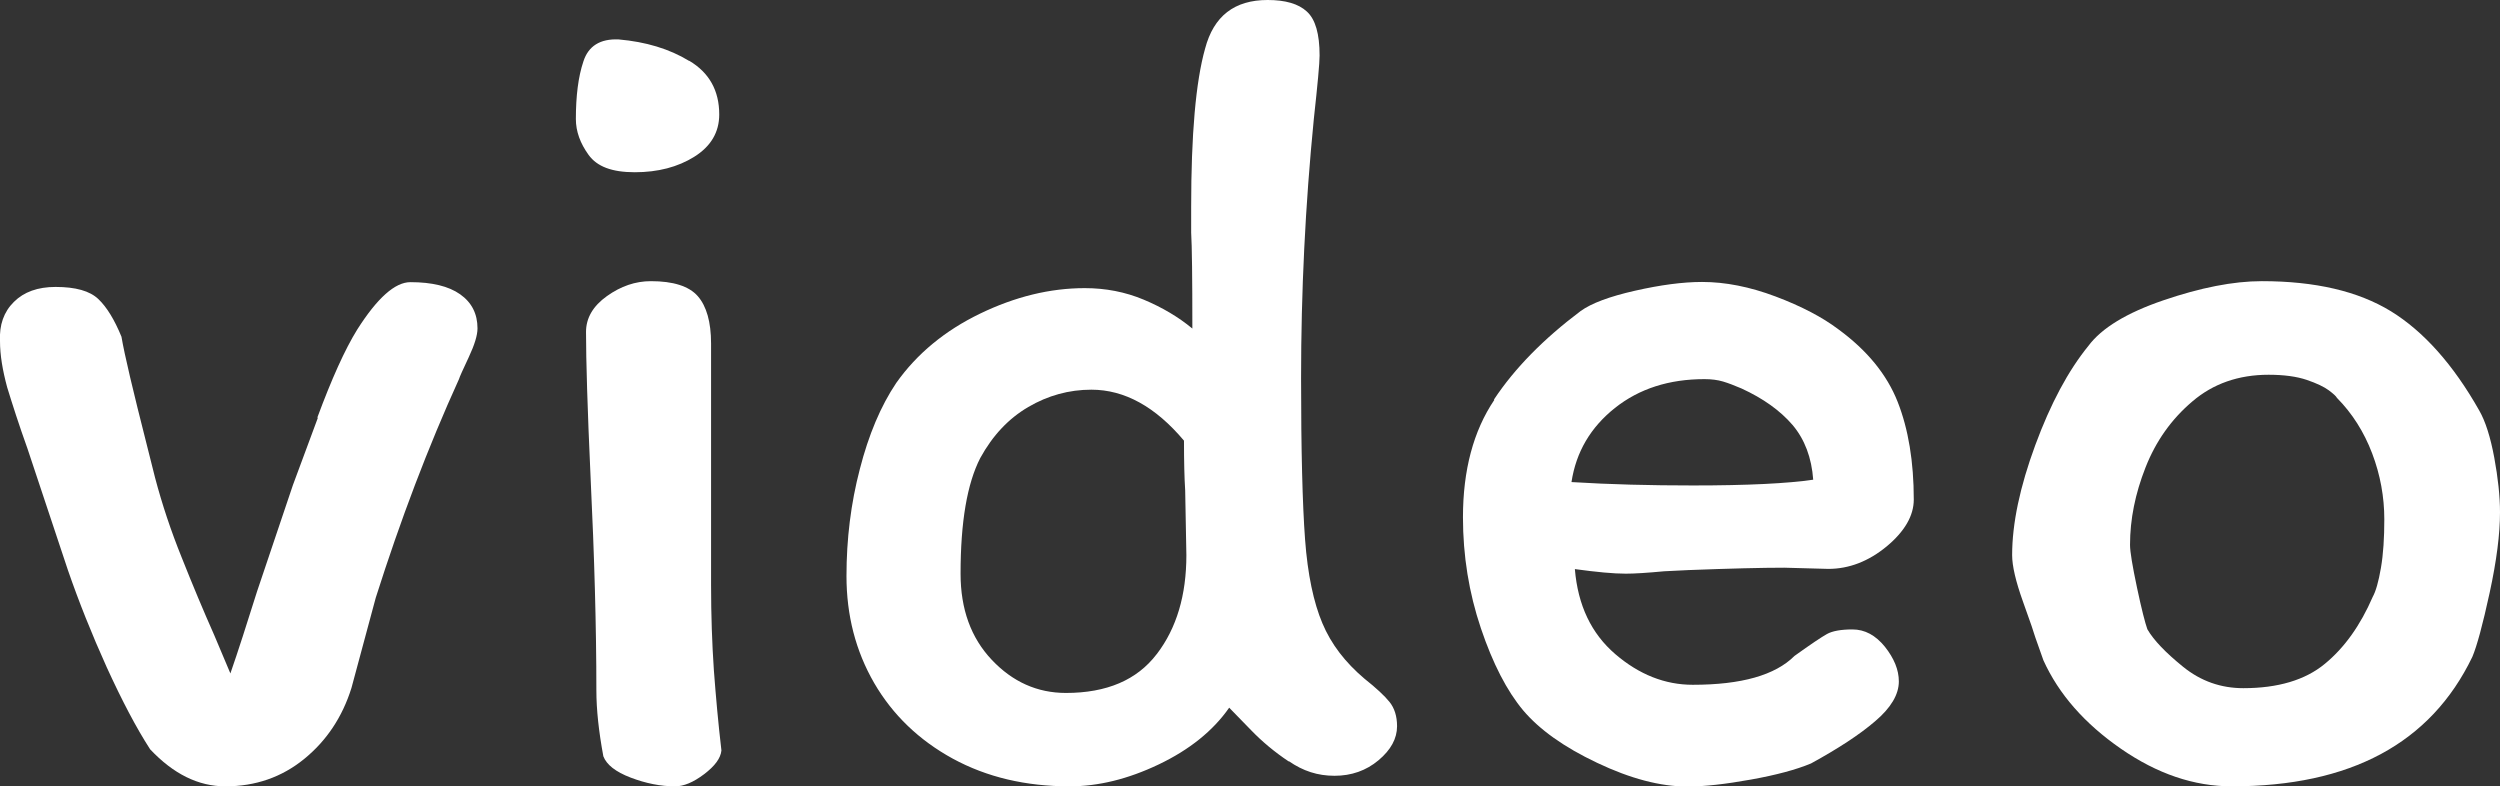
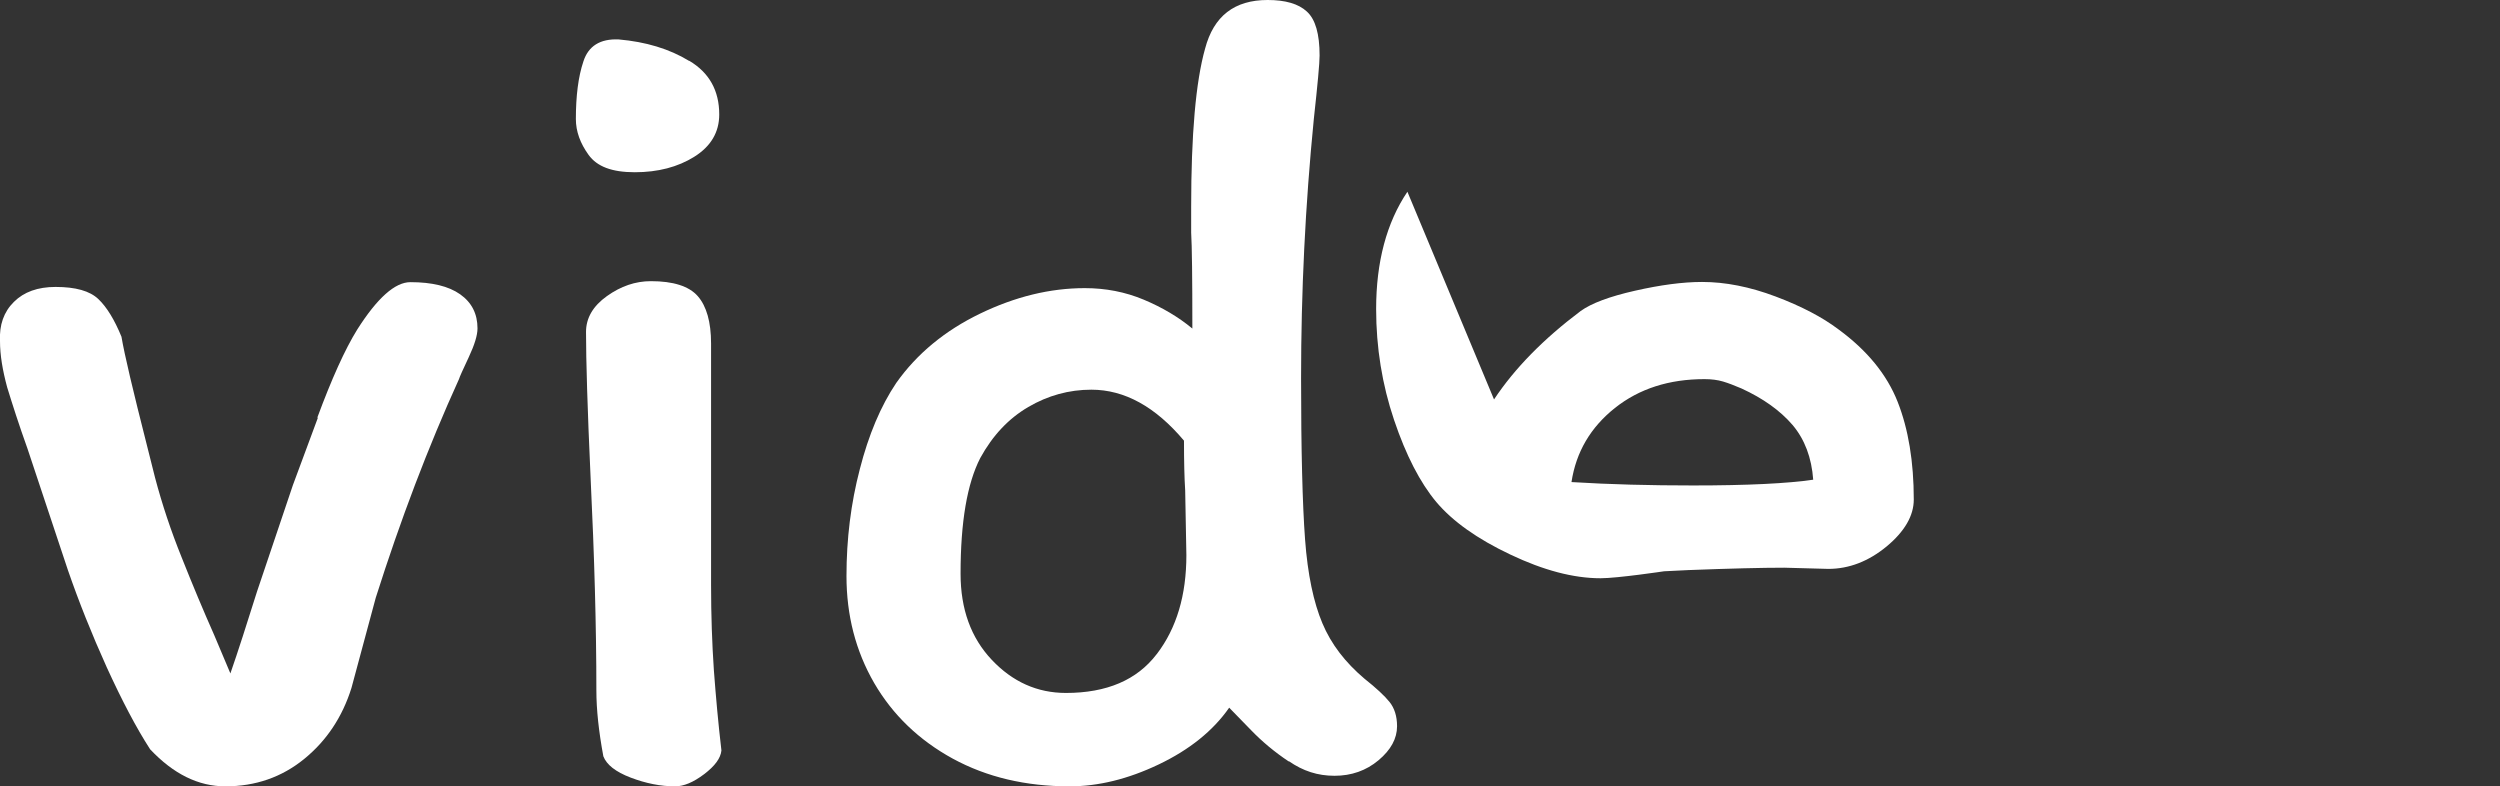
<svg xmlns="http://www.w3.org/2000/svg" id="Layer_2" data-name="Layer 2" viewBox="0 0 125.55 39.49">
  <rect x="0" y="0" width="125.55" height="39.49" fill="#333333" stroke="none" />
  <defs>
    <style> .cls-1 { fill: #fff; } </style>
  </defs>
  <g id="Layer_1-2" data-name="Layer 1">
    <g>
      <path class="cls-1" d="M15.94,20.96c.72-1.94,1.38-3.41,2-4.41,1.01-1.59,1.9-2.38,2.67-2.38,1.08,0,1.92,.2,2.5,.61,.58,.41,.87,.98,.87,1.71,0,.35-.15,.83-.44,1.45-.29,.62-.46,.99-.49,1.1-1.55,3.41-2.94,7.07-4.18,10.98l-1.22,4.53c-.46,1.47-1.26,2.66-2.38,3.57-1.12,.91-2.44,1.37-3.95,1.37-1.36,0-2.61-.62-3.78-1.86-.7-1.08-1.42-2.46-2.18-4.12-.75-1.66-1.4-3.29-1.95-4.88l-2.03-6.1c-.43-1.2-.76-2.23-1.02-3.08C.13,18.6,0,17.83,0,17.13c-.04-.81,.19-1.47,.7-1.97,.5-.5,1.2-.75,2.09-.75,1.01,0,1.72,.2,2.15,.61,.43,.41,.81,1.04,1.16,1.89,.15,.89,.58,2.71,1.28,5.46l.41,1.63c.35,1.32,.79,2.65,1.34,4.01,.54,1.36,1.08,2.65,1.63,3.89-.08-.19,.19,.45,.81,1.92,.39-1.12,.83-2.5,1.34-4.12l1.8-5.34c.12-.31,.53-1.43,1.25-3.37Z" />
      <path class="cls-1" d="M34.61,3.05c1.01,.6,1.51,1.5,1.51,2.7,0,.89-.42,1.6-1.25,2.12-.83,.52-1.83,.78-2.99,.78s-1.9-.29-2.32-.87-.64-1.18-.64-1.8c0-1.16,.12-2.13,.38-2.9,.25-.77,.84-1.14,1.77-1.1,1.36,.12,2.54,.47,3.54,1.08Zm1.1,24.65v1.68c0,1.51,.05,2.93,.14,4.27,.1,1.33,.22,2.68,.38,4.04-.04,.39-.33,.78-.87,1.19-.54,.41-1.03,.61-1.45,.61-.74,0-1.48-.15-2.24-.44s-1.21-.65-1.37-1.07c-.23-1.24-.35-2.34-.35-3.31,0-3.17-.1-6.74-.29-10.68-.16-3.48-.23-5.92-.23-7.32,0-.7,.35-1.3,1.05-1.8,.7-.5,1.43-.75,2.21-.75,1.12,0,1.91,.25,2.35,.75,.44,.5,.67,1.3,.67,2.38v10.45Z" />
      <path class="cls-1" d="M64.72,38.24c-.72-.48-1.35-1.01-1.89-1.57-.54-.56-.91-.94-1.1-1.13-.81,1.16-1.99,2.11-3.54,2.85-1.55,.74-3.04,1.1-4.47,1.1-2.21,0-4.16-.46-5.87-1.39-1.7-.93-3.02-2.2-3.95-3.8-.93-1.61-1.39-3.4-1.39-5.37,0-1.86,.22-3.65,.67-5.37,.44-1.72,1.05-3.17,1.83-4.33,1.04-1.47,2.45-2.63,4.21-3.48s3.51-1.28,5.26-1.28c1.04,0,2.03,.19,2.96,.58,.93,.39,1.74,.87,2.44,1.45,0-2.56-.02-4.16-.06-4.82v-1.28c0-3.64,.23-6.29,.7-7.96,.43-1.63,1.47-2.44,3.14-2.44,.89,0,1.55,.19,1.97,.58,.43,.39,.64,1.12,.64,2.21,0,.39-.1,1.45-.29,3.19-.43,4.34-.64,8.67-.64,13.01,0,3.64,.07,6.34,.2,8.1,.13,1.76,.43,3.17,.87,4.21,.44,1.05,1.15,1.97,2.12,2.79,.58,.46,1,.85,1.25,1.16,.25,.31,.38,.72,.38,1.22,0,.62-.31,1.19-.93,1.71-.62,.52-1.36,.78-2.21,.78s-1.58-.24-2.29-.73Zm-6.62-5.4c.99-1.3,1.48-2.95,1.48-4.96l-.06-3.25c-.04-.62-.06-1.45-.06-2.5-1.43-1.7-2.98-2.56-4.65-2.56-1.12,0-2.18,.29-3.17,.87-.99,.58-1.79,1.43-2.41,2.56-.66,1.28-.99,3.21-.99,5.81,0,1.78,.52,3.22,1.57,4.33,1.04,1.1,2.28,1.66,3.72,1.66,2.05,0,3.57-.65,4.56-1.95Z" />
-       <path class="cls-1" d="M75.03,20.06c1.04-1.57,2.5-3.05,4.35-4.44,.54-.39,1.45-.73,2.73-1.02,1.28-.29,2.4-.44,3.37-.44,1.16,0,2.39,.24,3.69,.73,1.3,.49,2.35,1.04,3.17,1.66,1.43,1.05,2.42,2.26,2.96,3.63,.54,1.37,.81,3.01,.81,4.91,0,.81-.46,1.6-1.36,2.35-.91,.75-1.89,1.13-2.93,1.13l-2.21-.06c-1.12,0-2.73,.04-4.82,.12l-1.22,.06c-.85,.08-1.49,.12-1.92,.12-.62,0-1.47-.08-2.56-.23,.15,1.82,.83,3.24,2.03,4.27,1.2,1.03,2.5,1.54,3.89,1.54,2.44,0,4.14-.48,5.11-1.45,.81-.58,1.36-.95,1.63-1.1,.27-.15,.7-.23,1.28-.23,.62,0,1.16,.29,1.63,.87,.46,.58,.7,1.16,.7,1.74,0,.66-.4,1.33-1.19,2-.79,.68-1.87,1.38-3.22,2.12-.74,.31-1.74,.58-3.02,.81s-2.34,.35-3.19,.35c-1.36,0-2.87-.4-4.53-1.19-1.67-.79-2.9-1.67-3.72-2.64-.81-.97-1.52-2.34-2.12-4.12-.6-1.78-.9-3.64-.9-5.57,0-2.36,.52-4.33,1.57-5.89Zm16.03,4.04c-.08-1.12-.43-2.04-1.04-2.76-.62-.72-1.47-1.33-2.56-1.83-.35-.15-.66-.27-.93-.35-.27-.08-.58-.12-.93-.12-1.78,0-3.28,.48-4.5,1.45-1.22,.97-1.95,2.21-2.18,3.72,1.94,.12,3.97,.17,6.1,.17,2.75,0,4.76-.1,6.04-.29Z" />
-       <path class="cls-1" d="M125.26,22.97c.19,1.03,.29,1.95,.29,2.76,0,1.08-.17,2.43-.52,4.04-.35,1.61-.64,2.68-.87,3.22-2.09,4.34-6.12,6.5-12.08,6.5-1.9,0-3.75-.63-5.57-1.89-1.82-1.26-3.12-2.74-3.89-4.44l-.41-1.16c-.04-.15-.24-.75-.61-1.77-.37-1.03-.55-1.81-.55-2.35,0-1.59,.39-3.43,1.16-5.52,.77-2.09,1.66-3.75,2.67-4.99,.66-.89,1.92-1.66,3.77-2.29s3.5-.96,4.94-.96c2.67,0,4.83,.5,6.48,1.51,1.64,1.01,3.13,2.67,4.44,4.99,.31,.54,.56,1.33,.75,2.35Zm-5.69,5.55c.12-.7,.17-1.51,.17-2.44,0-1.12-.2-2.23-.61-3.31-.41-1.08-1-2.01-1.77-2.79-.04-.08-.17-.2-.41-.38-.23-.17-.6-.35-1.1-.52-.5-.17-1.14-.26-1.92-.26-1.51,0-2.79,.45-3.83,1.34-1.05,.89-1.83,1.99-2.35,3.31s-.78,2.61-.78,3.89c0,.35,.12,1.06,.35,2.15s.41,1.78,.52,2.09c.31,.54,.91,1.17,1.8,1.89,.89,.72,1.9,1.07,3.02,1.07,1.74,0,3.11-.41,4.09-1.22,.99-.81,1.79-1.94,2.41-3.37,.15-.27,.29-.75,.41-1.45Z" />
+       <path class="cls-1" d="M75.03,20.06c1.04-1.57,2.5-3.05,4.35-4.44,.54-.39,1.45-.73,2.73-1.02,1.28-.29,2.4-.44,3.37-.44,1.16,0,2.39,.24,3.69,.73,1.3,.49,2.35,1.04,3.17,1.66,1.43,1.05,2.42,2.26,2.96,3.63,.54,1.37,.81,3.01,.81,4.91,0,.81-.46,1.6-1.36,2.35-.91,.75-1.89,1.13-2.93,1.13l-2.21-.06c-1.12,0-2.73,.04-4.82,.12l-1.22,.06s-2.34,.35-3.19,.35c-1.36,0-2.87-.4-4.53-1.19-1.67-.79-2.9-1.67-3.72-2.64-.81-.97-1.52-2.34-2.12-4.12-.6-1.78-.9-3.64-.9-5.57,0-2.36,.52-4.33,1.57-5.89Zm16.03,4.04c-.08-1.12-.43-2.04-1.04-2.76-.62-.72-1.47-1.33-2.56-1.83-.35-.15-.66-.27-.93-.35-.27-.08-.58-.12-.93-.12-1.78,0-3.28,.48-4.5,1.45-1.22,.97-1.95,2.21-2.18,3.72,1.94,.12,3.97,.17,6.1,.17,2.75,0,4.76-.1,6.04-.29Z" />
    </g>
  </g>
</svg>